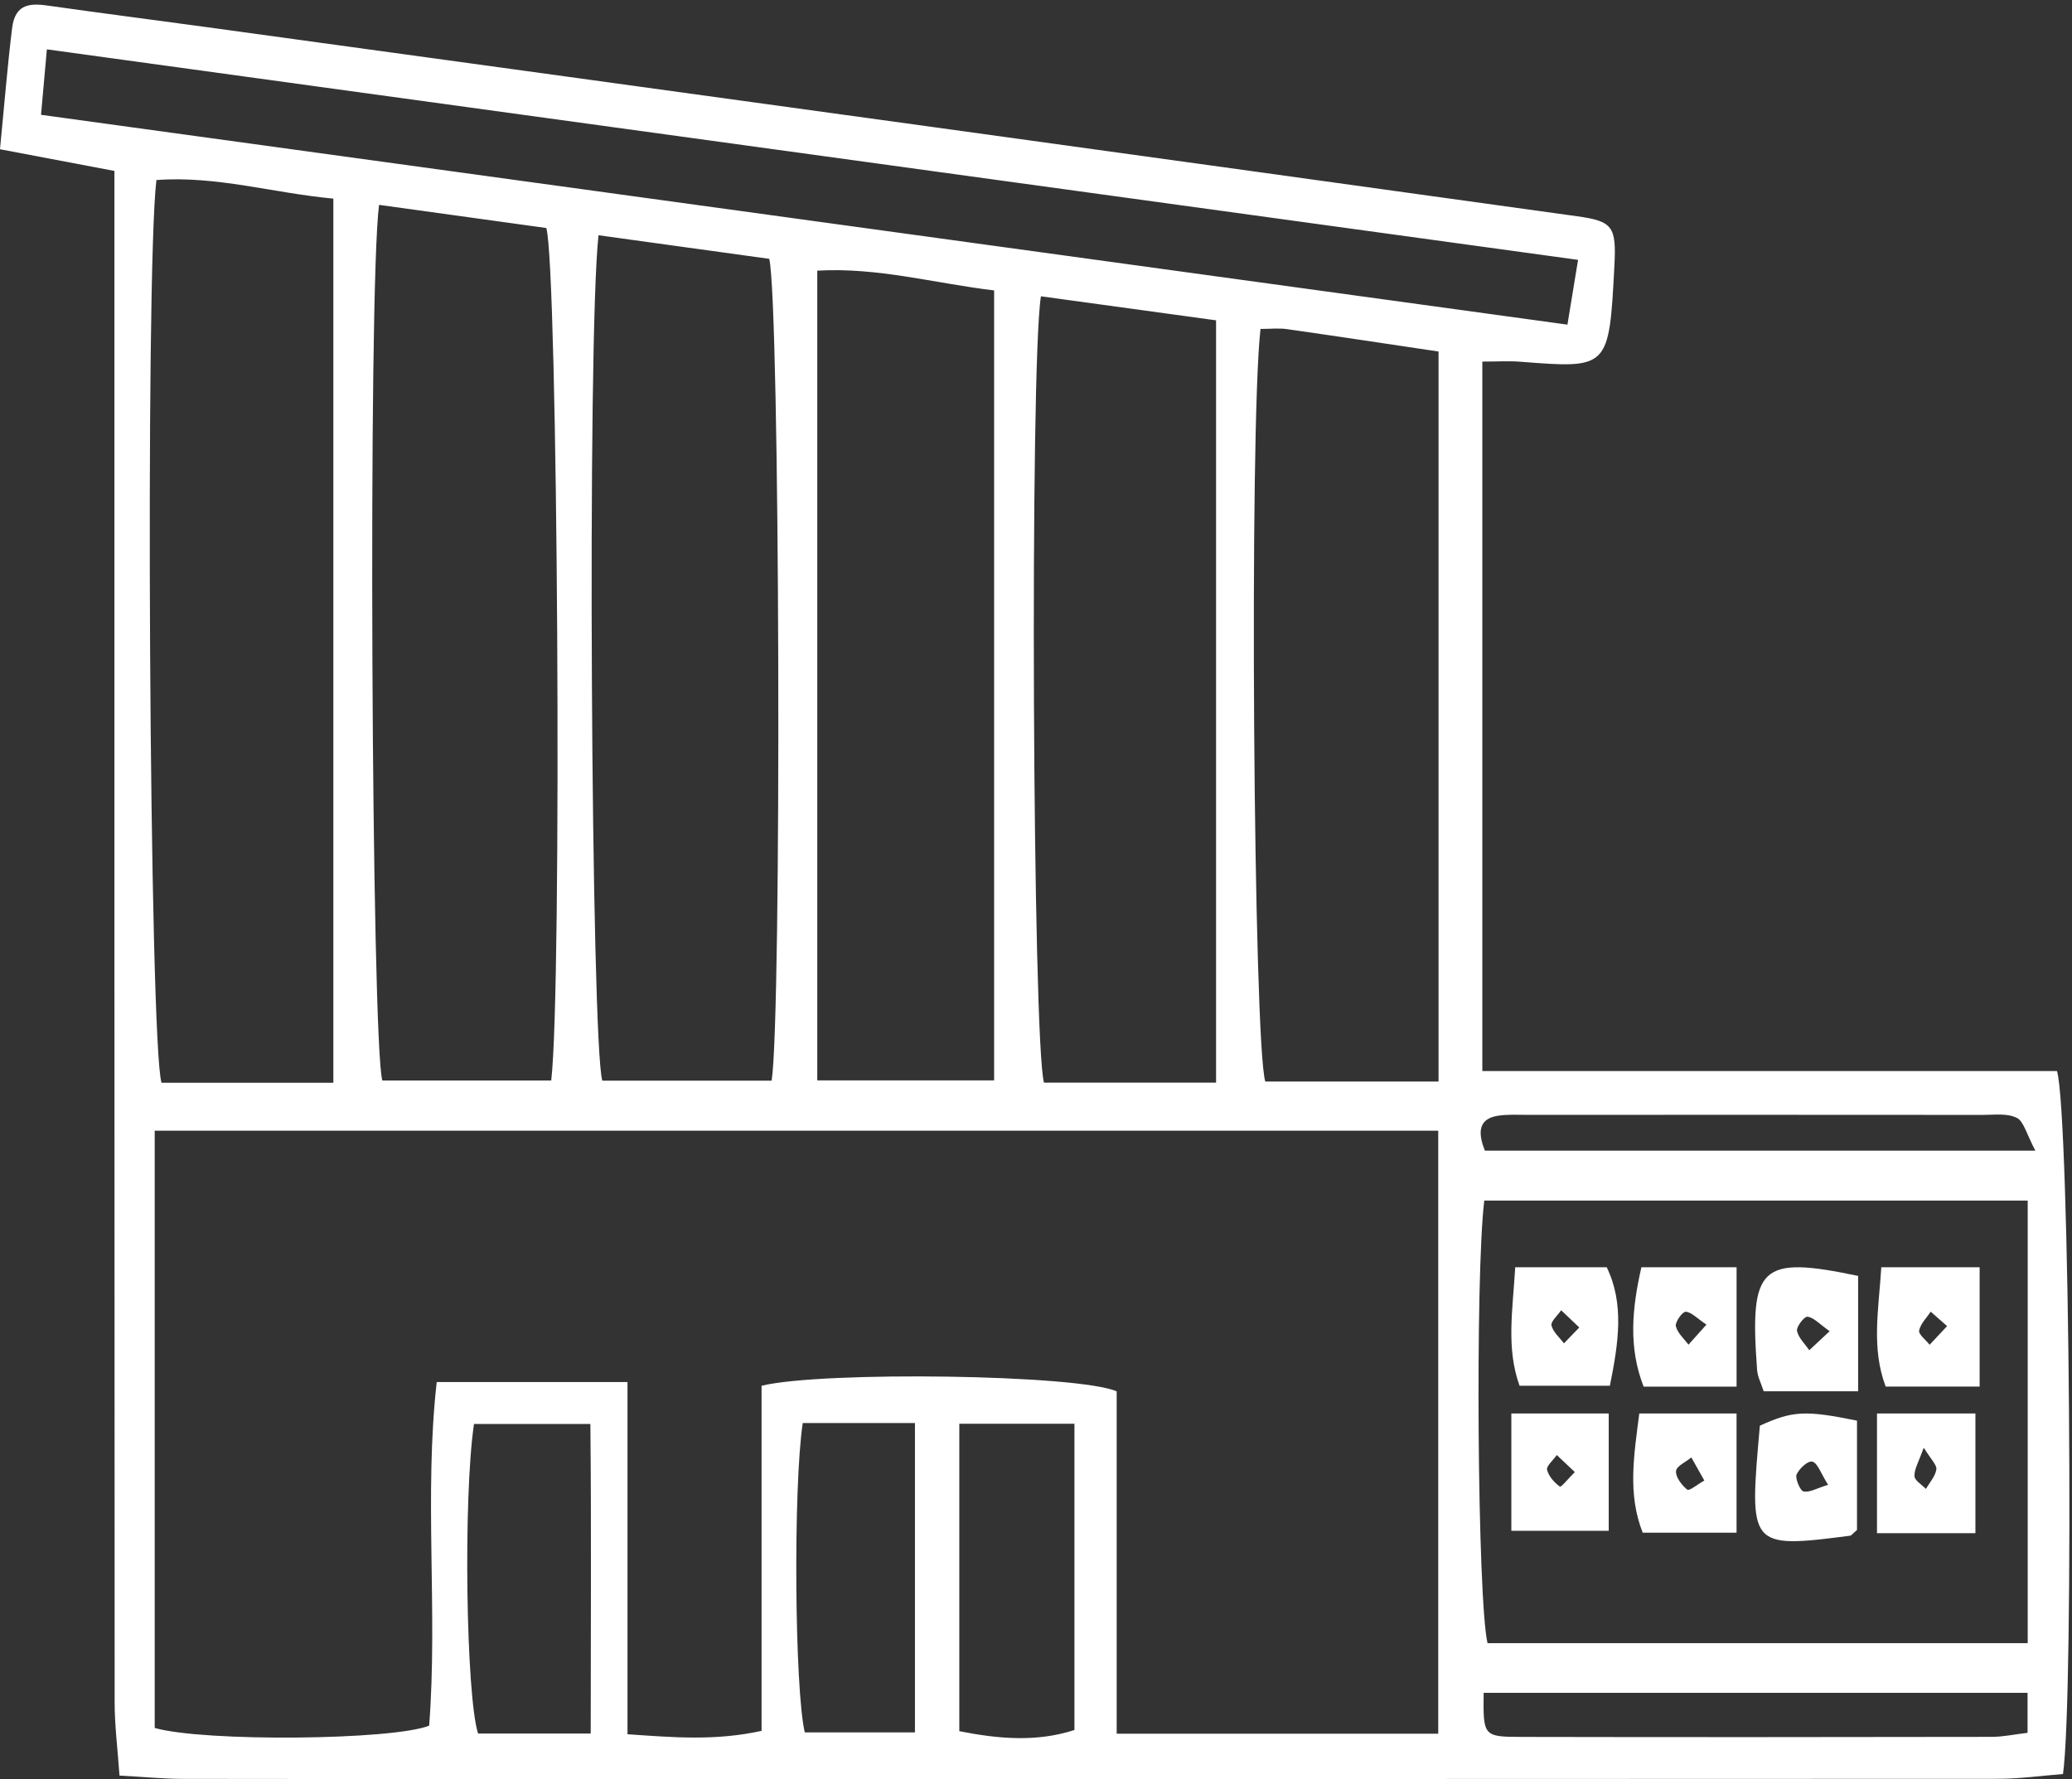
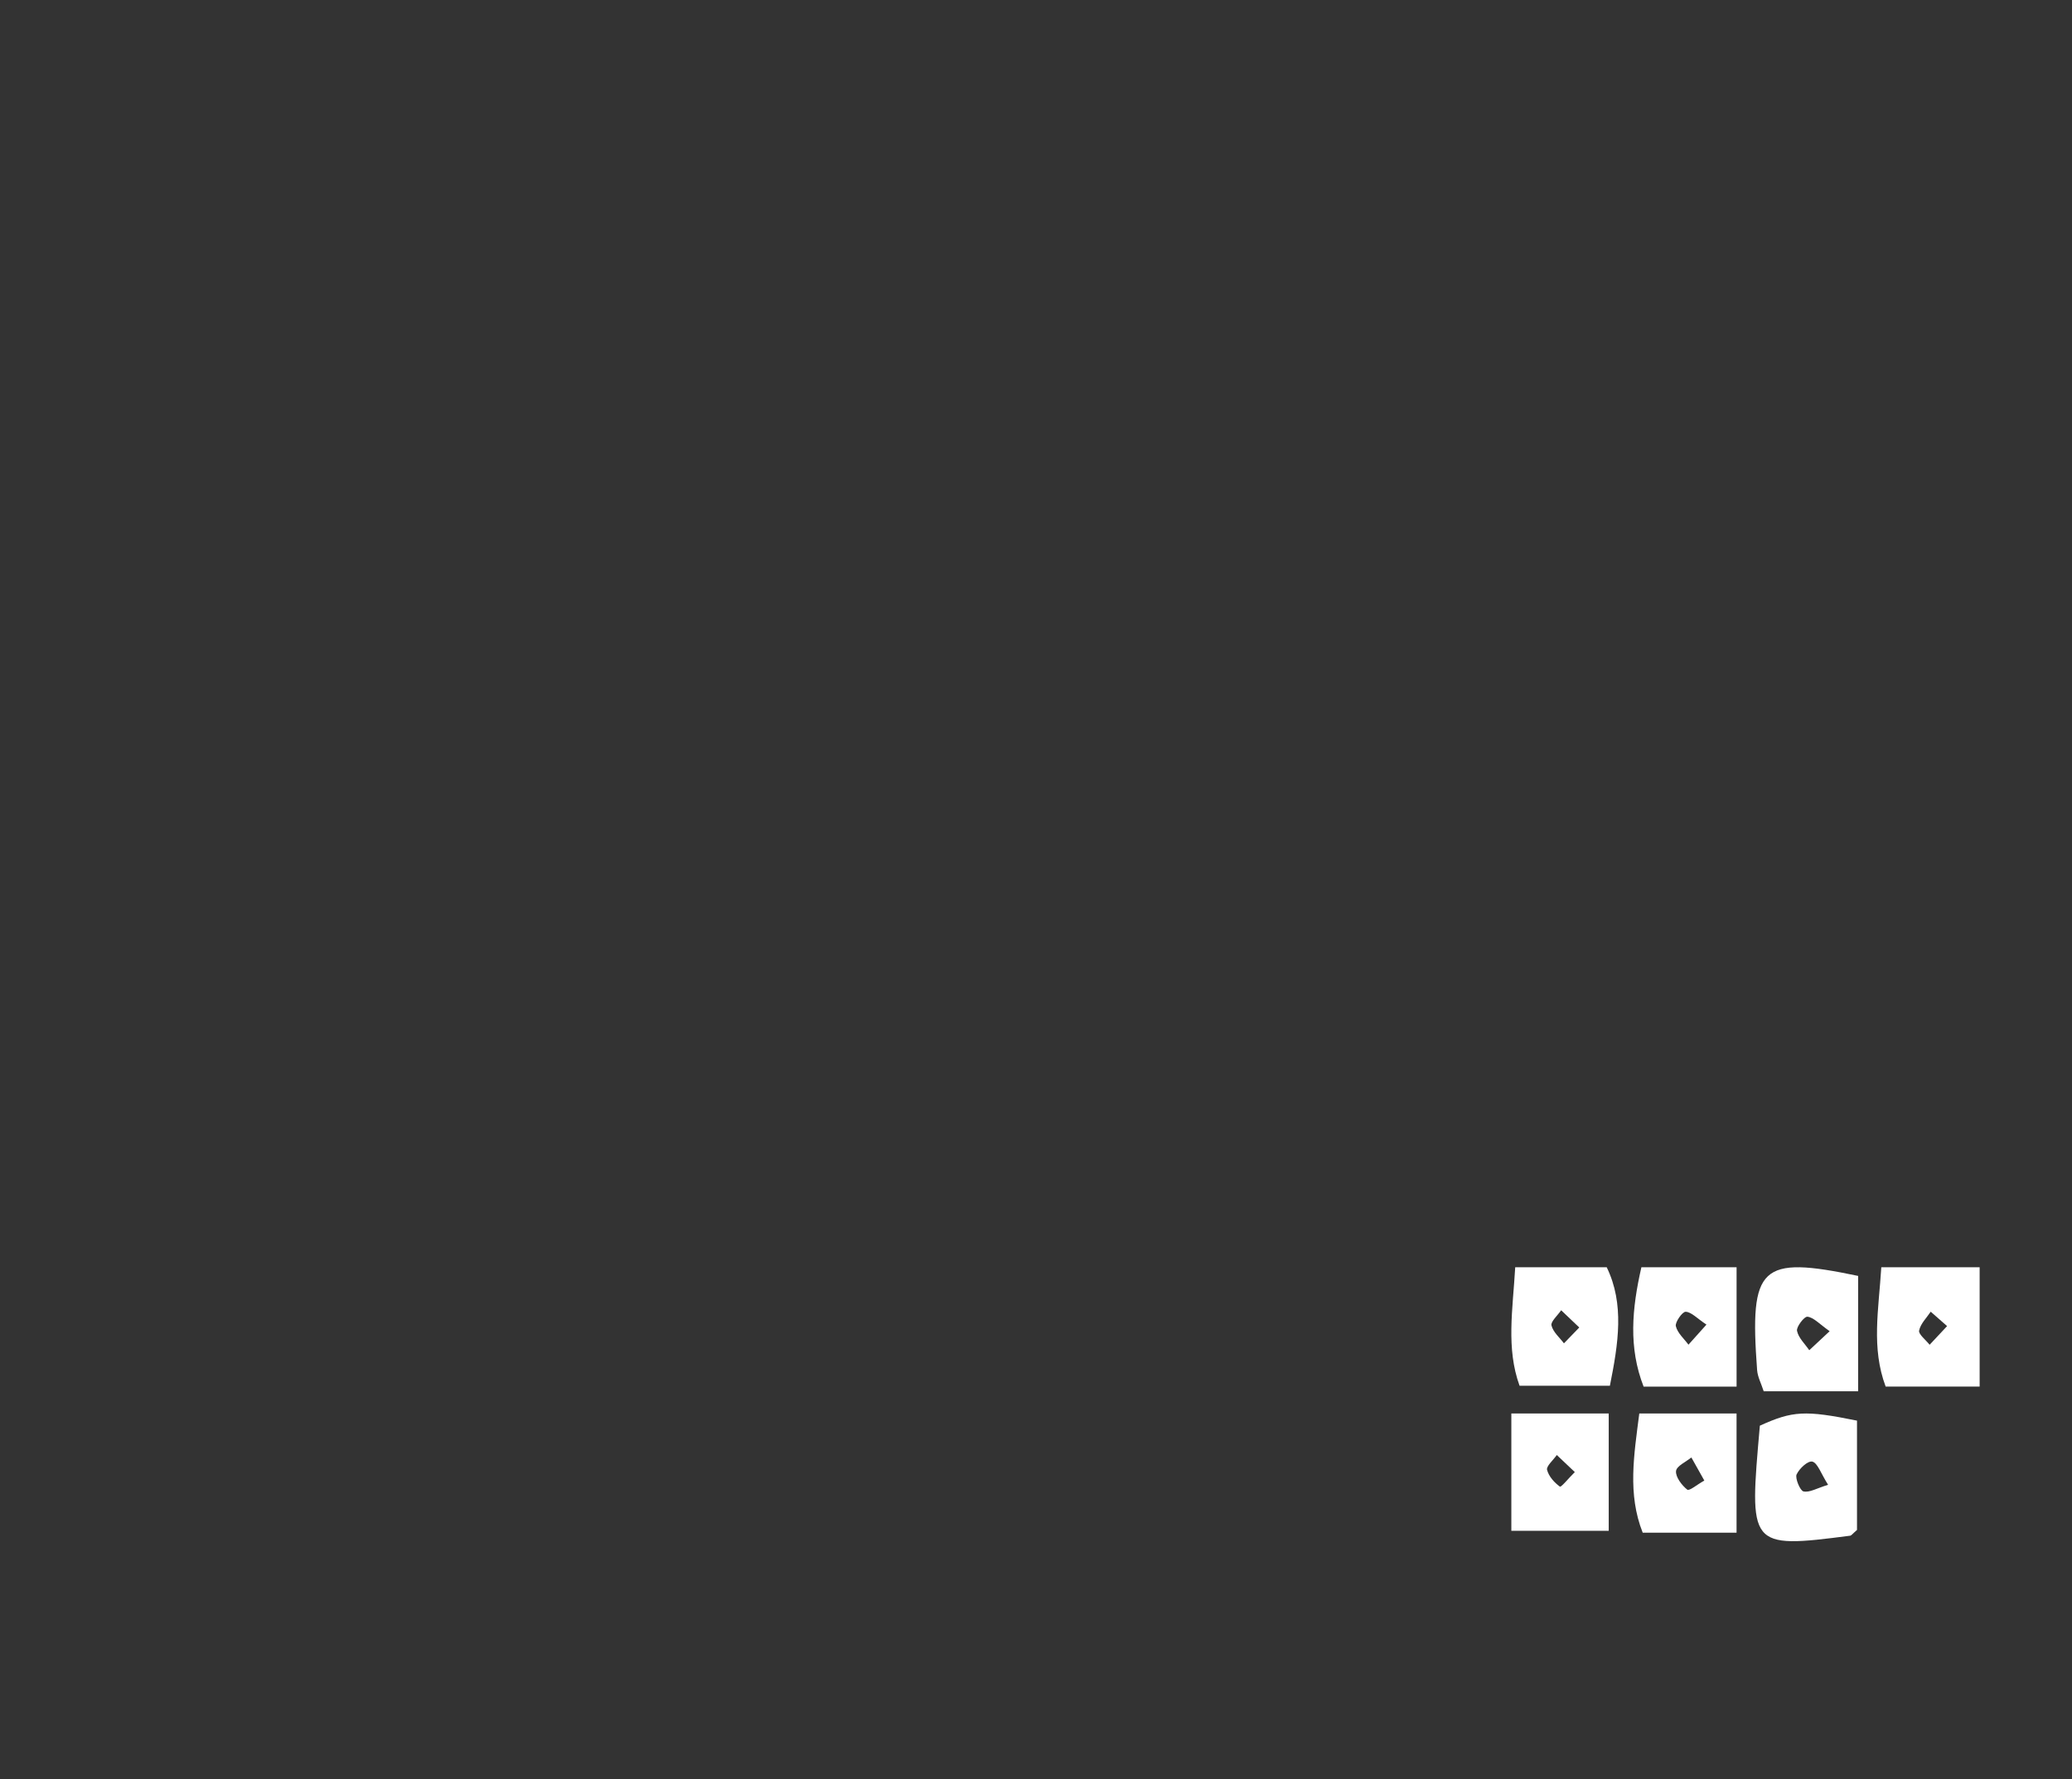
<svg xmlns="http://www.w3.org/2000/svg" width="85px" height="73px" viewBox="0 0 85 73" version="1.1">
  <rect x="0" y="0" width="85" height="73" fill="#333333" stroke="none" />
  <title>Group 3</title>
  <desc>Created with Sketch.</desc>
  <defs />
  <g id="Home-V2" stroke="none" stroke-width="1" fill="none" fill-rule="evenodd" transform="translate(-840, -3677)">
    <g id="Group-3" transform="translate(840, 3677)" fill="#FFFFFF">
-       <path d="M83.497,47.215 C83.146,46.558 83.019,46.008 82.738,45.87 C82.334,45.671 81.819,45.748 81.351,45.748 C75.11,45.743 68.87,45.743 62.63,45.746 C62.228,45.746 61.819,45.72 61.424,45.787 C60.72,45.907 60.578,46.388 60.917,47.215 L83.497,47.215 Z M83.177,69.463 L60.864,69.463 C60.844,71.232 60.844,71.267 62.398,71.271 C68.836,71.285 75.273,71.28 81.711,71.269 C82.17,71.268 82.629,71.168 83.177,71.103 L83.177,69.463 Z M39.354,71.036 C40.989,71.359 42.532,71.487 44.077,70.988 L44.077,58.422 L39.354,58.422 L39.354,71.036 Z M32.931,58.391 C32.534,61.054 32.601,69.359 33.015,71.085 L37.534,71.085 L37.534,58.391 L32.931,58.391 Z M24.233,71.132 C24.233,66.708 24.262,62.588 24.219,58.43 L19.445,58.43 C18.999,61.439 19.118,69.569 19.611,71.132 L24.233,71.132 Z M64.737,10.663 C43.688,7.768 22.891,4.908 1.923,2.025 C1.831,3.049 1.767,3.769 1.683,4.711 C22.635,7.592 43.428,10.451 64.301,13.321 C64.457,12.371 64.566,11.703 64.737,10.663 Z M51.71,13.497 C51.24,17.645 51.422,42.78 51.906,44.38 L59.014,44.38 L59.014,14.424 C56.892,14.108 54.841,13.797 52.788,13.504 C52.465,13.458 52.133,13.497 51.71,13.497 Z M33.527,44.332 L40.782,44.332 L40.782,11.917 C38.318,11.622 35.998,10.961 33.527,11.106 L33.527,44.332 Z M60.89,49.263 C60.511,52.343 60.611,65.67 61.023,67.424 L83.183,67.424 L83.183,49.263 L60.89,49.263 Z M49.887,44.424 L49.887,13.144 C47.416,12.805 45.054,12.481 42.702,12.158 C42.241,15.068 42.359,42.753 42.828,44.424 L49.887,44.424 Z M15.55,8.406 C15.089,11.964 15.24,42.769 15.684,44.335 L22.613,44.335 C23.062,40.582 22.885,10.953 22.411,9.356 C20.17,9.046 17.908,8.732 15.55,8.406 Z M24.553,9.653 C24.079,13.923 24.252,42.795 24.708,44.342 L31.655,44.342 C32.071,41.724 31.995,12.473 31.557,10.621 C29.29,10.308 26.97,9.987 24.553,9.653 Z M13.675,44.43 L13.675,8.15 C11.237,7.927 8.867,7.202 6.416,7.388 C5.949,11.306 6.126,42.799 6.626,44.43 L13.675,44.43 Z M59.001,71.14 L59.001,46.396 L6.347,46.396 L6.347,70.903 C8.349,71.48 16.113,71.409 17.606,70.809 C17.963,66.121 17.392,61.353 17.916,56.709 L25.742,56.709 L25.742,71.161 C27.661,71.295 29.35,71.436 31.242,71.023 L31.242,56.862 C33.71,56.255 44.242,56.395 45.81,57.092 L45.81,71.14 L59.001,71.14 Z M60.81,14.837 L60.81,43.949 L84.384,43.949 C84.91,45.686 85.089,69.531 84.631,72.794 C83.786,72.859 82.878,72.989 81.97,72.99 C62.328,73.002 42.685,72.999 23.043,72.999 C17.863,72.999 12.683,73.004 7.504,72.993 C6.708,72.991 5.912,72.913 4.902,72.858 C4.827,71.772 4.703,70.81 4.703,69.848 C4.692,49.851 4.694,29.854 4.694,9.856 L4.694,7.014 C3.068,6.706 1.641,6.435 -6.05700713e-05,6.124 C0.175,4.335 0.303,2.74 0.496,1.156 C0.626,0.09 1.318,0.137 2.037,0.24 C4.172,0.545 6.31,0.816 8.446,1.109 C18.39,2.475 28.335,3.842 38.278,5.214 C47.088,6.43 55.897,7.65 64.705,8.875 C66.161,9.077 66.312,9.296 66.228,10.899 C66.006,15.132 66.007,15.128 62.357,14.842 C61.895,14.806 61.428,14.837 60.81,14.837 Z" id="Fill-1" />
      <path d="M64.787,54.471 C64.467,54.166 64.256,53.965 64.044,53.764 C63.901,53.974 63.609,54.232 63.646,54.385 C63.714,54.663 63.976,54.879 64.158,55.121 C64.329,54.944 64.499,54.768 64.787,54.471 M66.043,56.861 L62.337,56.861 C61.781,55.322 62.057,53.755 62.159,52 L65.913,52 C66.645,53.51 66.392,55.115 66.043,56.861" id="Fill-4" />
      <path d="M64.604,60.404 C64.283,60.1 64.074,59.902 63.865,59.704 C63.721,59.909 63.429,60.163 63.465,60.309 C63.533,60.583 63.768,60.838 63.989,60.999 C64.044,61.039 64.314,60.691 64.604,60.404 Z M62,62.814 L65.995,62.814 L65.995,58 L62,58 L62,62.814 Z" id="Fill-6" />
      <path d="M79.876,54.414 C79.567,54.142 79.385,53.982 79.204,53.823 C79.034,54.079 78.787,54.313 78.728,54.599 C78.697,54.745 79.004,54.983 79.159,55.18 C79.361,54.964 79.563,54.749 79.876,54.414 M77.177,52 L81.211,52 L81.211,56.895 L77.355,56.895 C76.761,55.3 77.068,53.759 77.177,52" id="Fill-8" />
-       <path d="M78.918,59.399 C78.714,59.979 78.529,60.277 78.537,60.568 C78.542,60.749 78.84,60.92 79.007,61.095 C79.16,60.83 79.39,60.581 79.436,60.294 C79.464,60.117 79.211,59.881 78.918,59.399 Z M77,62.912 L81.038,62.912 L81.038,58 L77,58 L77,62.912 Z" id="Fill-10" />
      <path d="M70.004,54.353 C69.615,54.095 69.386,53.835 69.151,53.826 C69.011,53.822 68.711,54.261 68.748,54.416 C68.818,54.702 69.082,54.927 69.266,55.177 C69.463,54.956 69.661,54.736 70.004,54.353 Z M71.24,56.897 L67.426,56.897 C66.802,55.296 66.945,53.707 67.335,52 L71.24,52 L71.24,56.897 Z" id="Fill-12" />
      <path d="M69.917,60.752 C69.689,60.347 69.537,60.076 69.385,59.804 C69.161,59.989 68.776,60.154 68.756,60.365 C68.733,60.606 68.997,60.951 69.213,61.122 C69.303,61.193 69.593,60.932 69.917,60.752 Z M71.239,58 L71.239,62.891 L67.389,62.891 C66.761,61.303 67.031,59.708 67.249,58 L71.239,58 Z" id="Fill-14" />
      <path d="M75.058,54.623 C74.638,54.328 74.405,54.06 74.149,54.029 C74.014,54.012 73.685,54.452 73.719,54.608 C73.781,54.903 74.043,55.142 74.222,55.404 C74.444,55.196 74.667,54.989 75.058,54.623 M76.227,52.355 L76.227,57.089 L72.353,57.089 C72.251,56.77 72.103,56.5 72.082,56.216 C71.767,51.939 72.203,51.511 76.227,52.355" id="Fill-16" />
      <path d="M74.994,60.926 C74.7,60.461 74.565,60.035 74.353,59.976 C74.172,59.926 73.822,60.247 73.702,60.501 C73.633,60.646 73.843,61.164 73.982,61.197 C74.232,61.254 74.523,61.07 74.994,60.926 Z M76.18,62.779 C76.001,62.932 75.952,63.008 75.897,63.015 C71.704,63.56 71.759,63.476 72.195,58.5 C73.539,57.891 74.042,57.859 76.18,58.293 L76.18,62.779 Z" id="Fill-18" />
    </g>
  </g>
</svg>